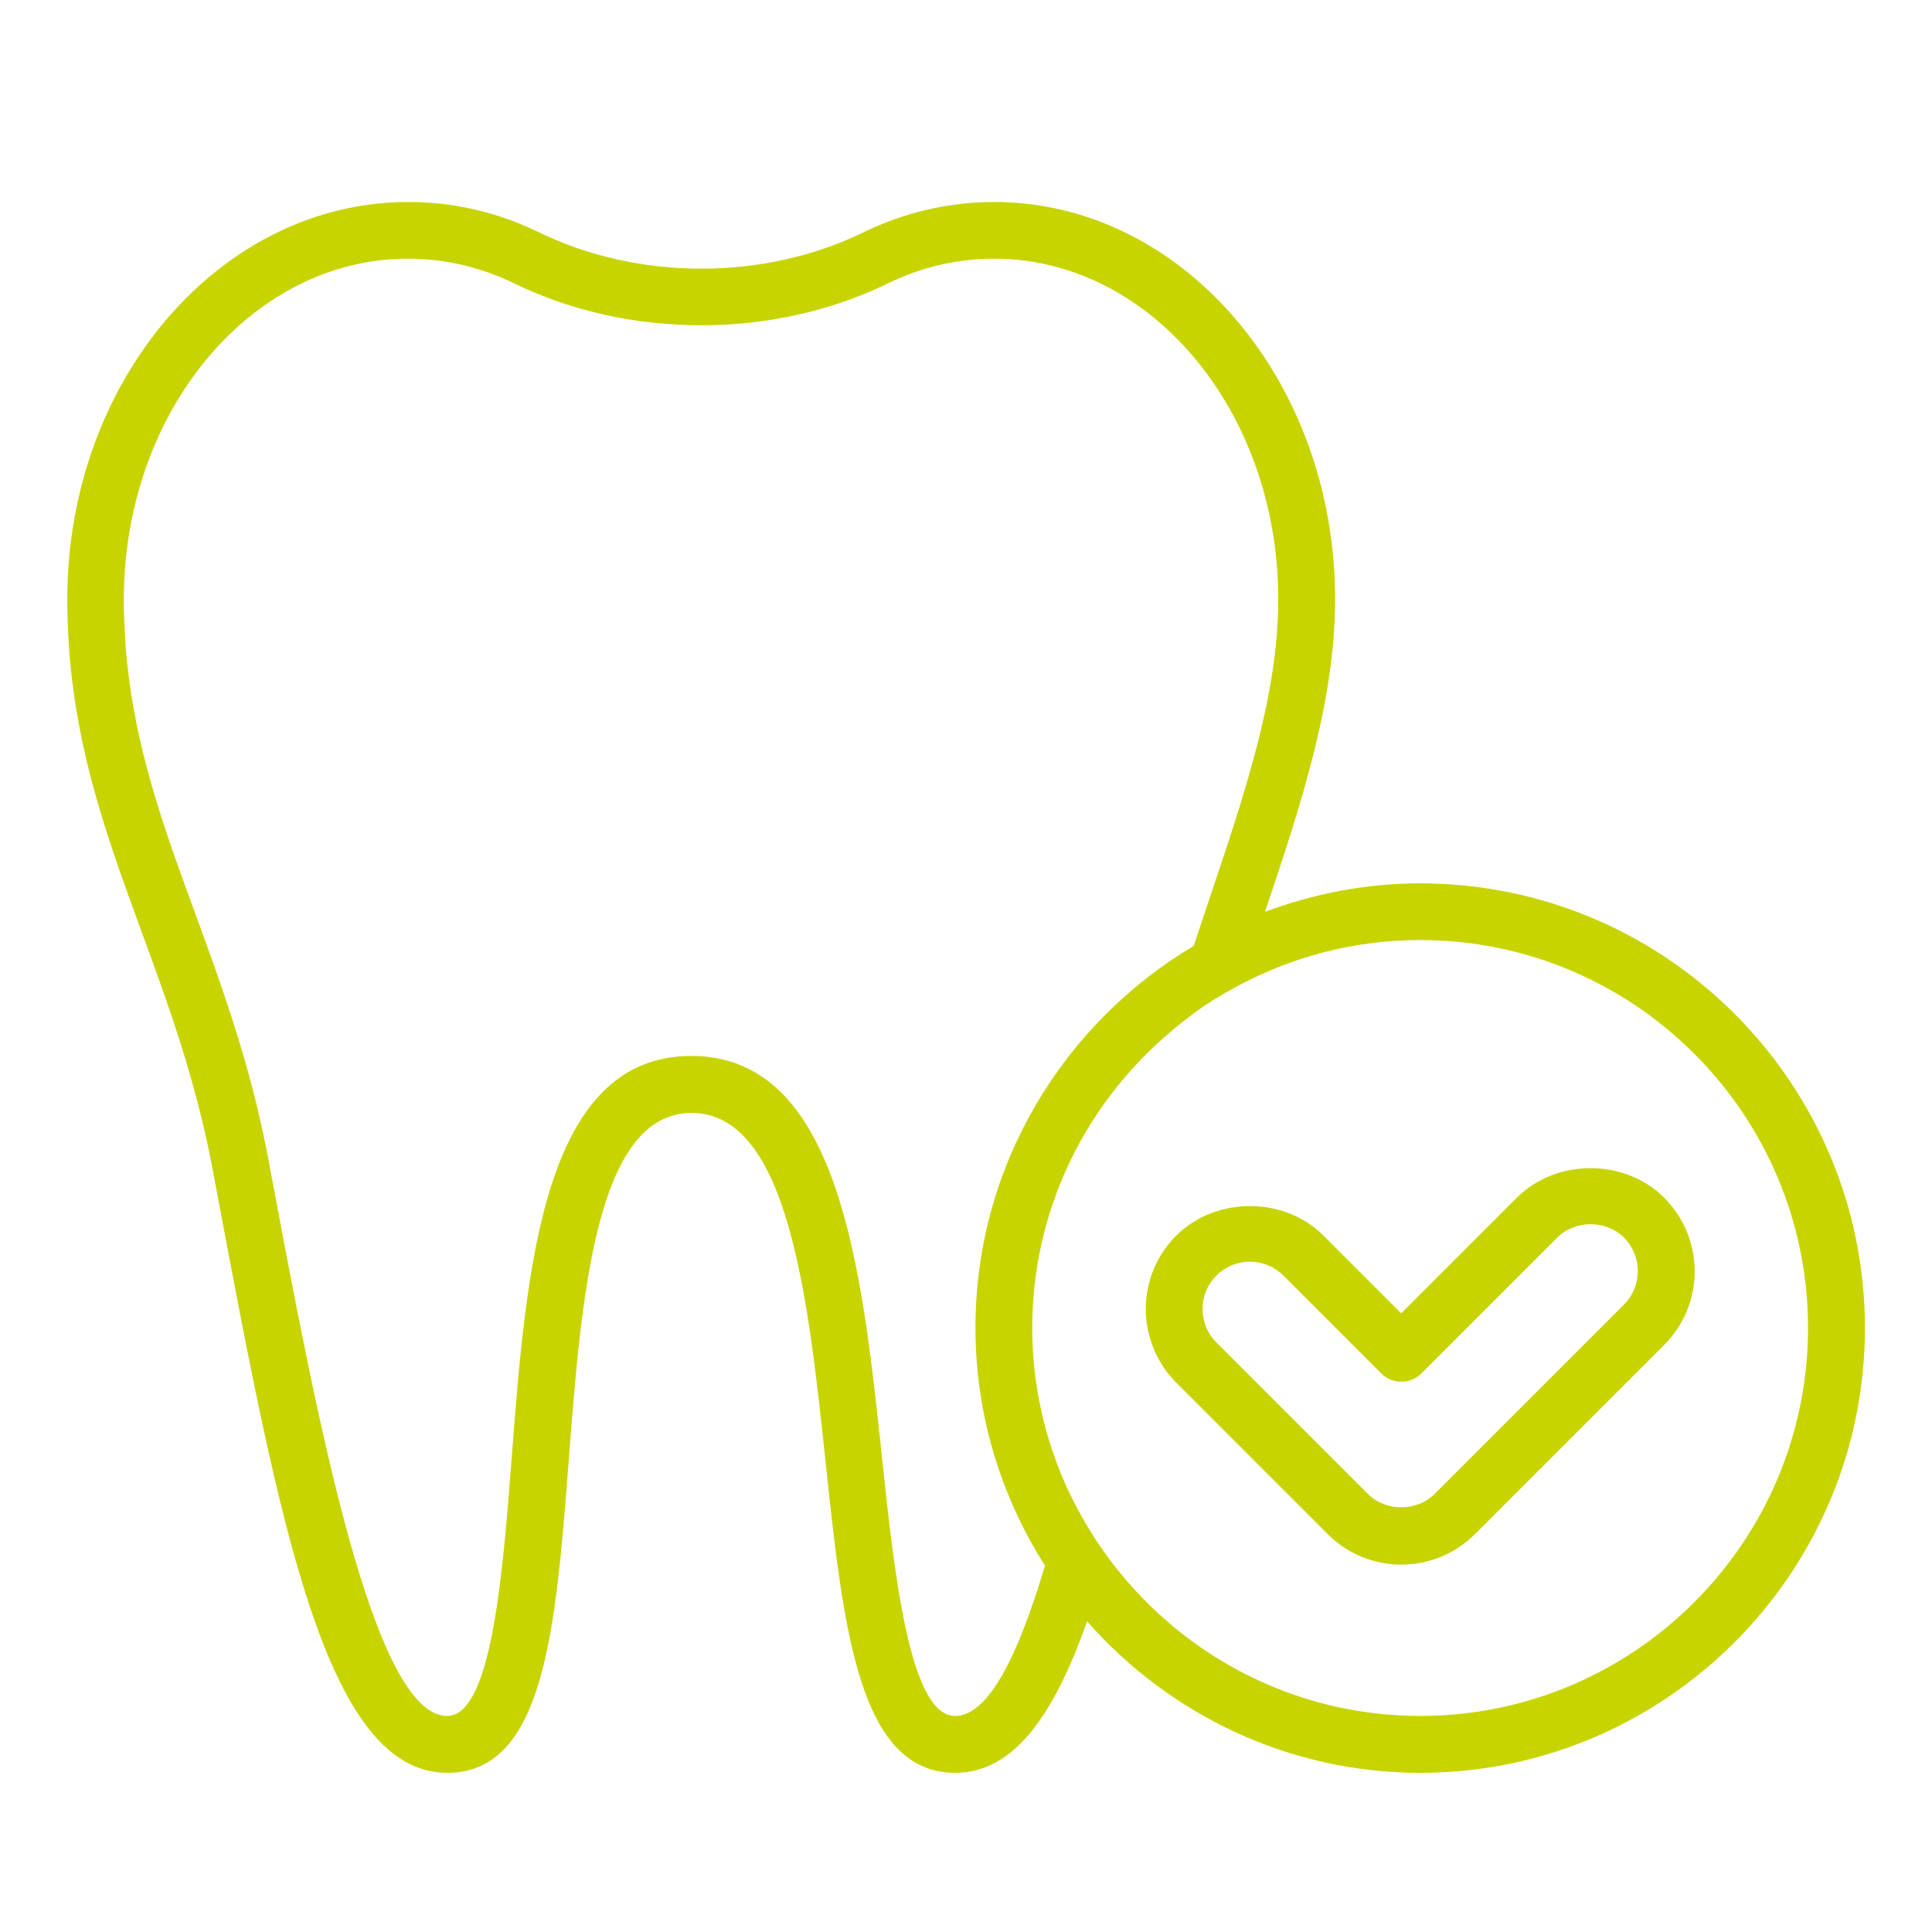
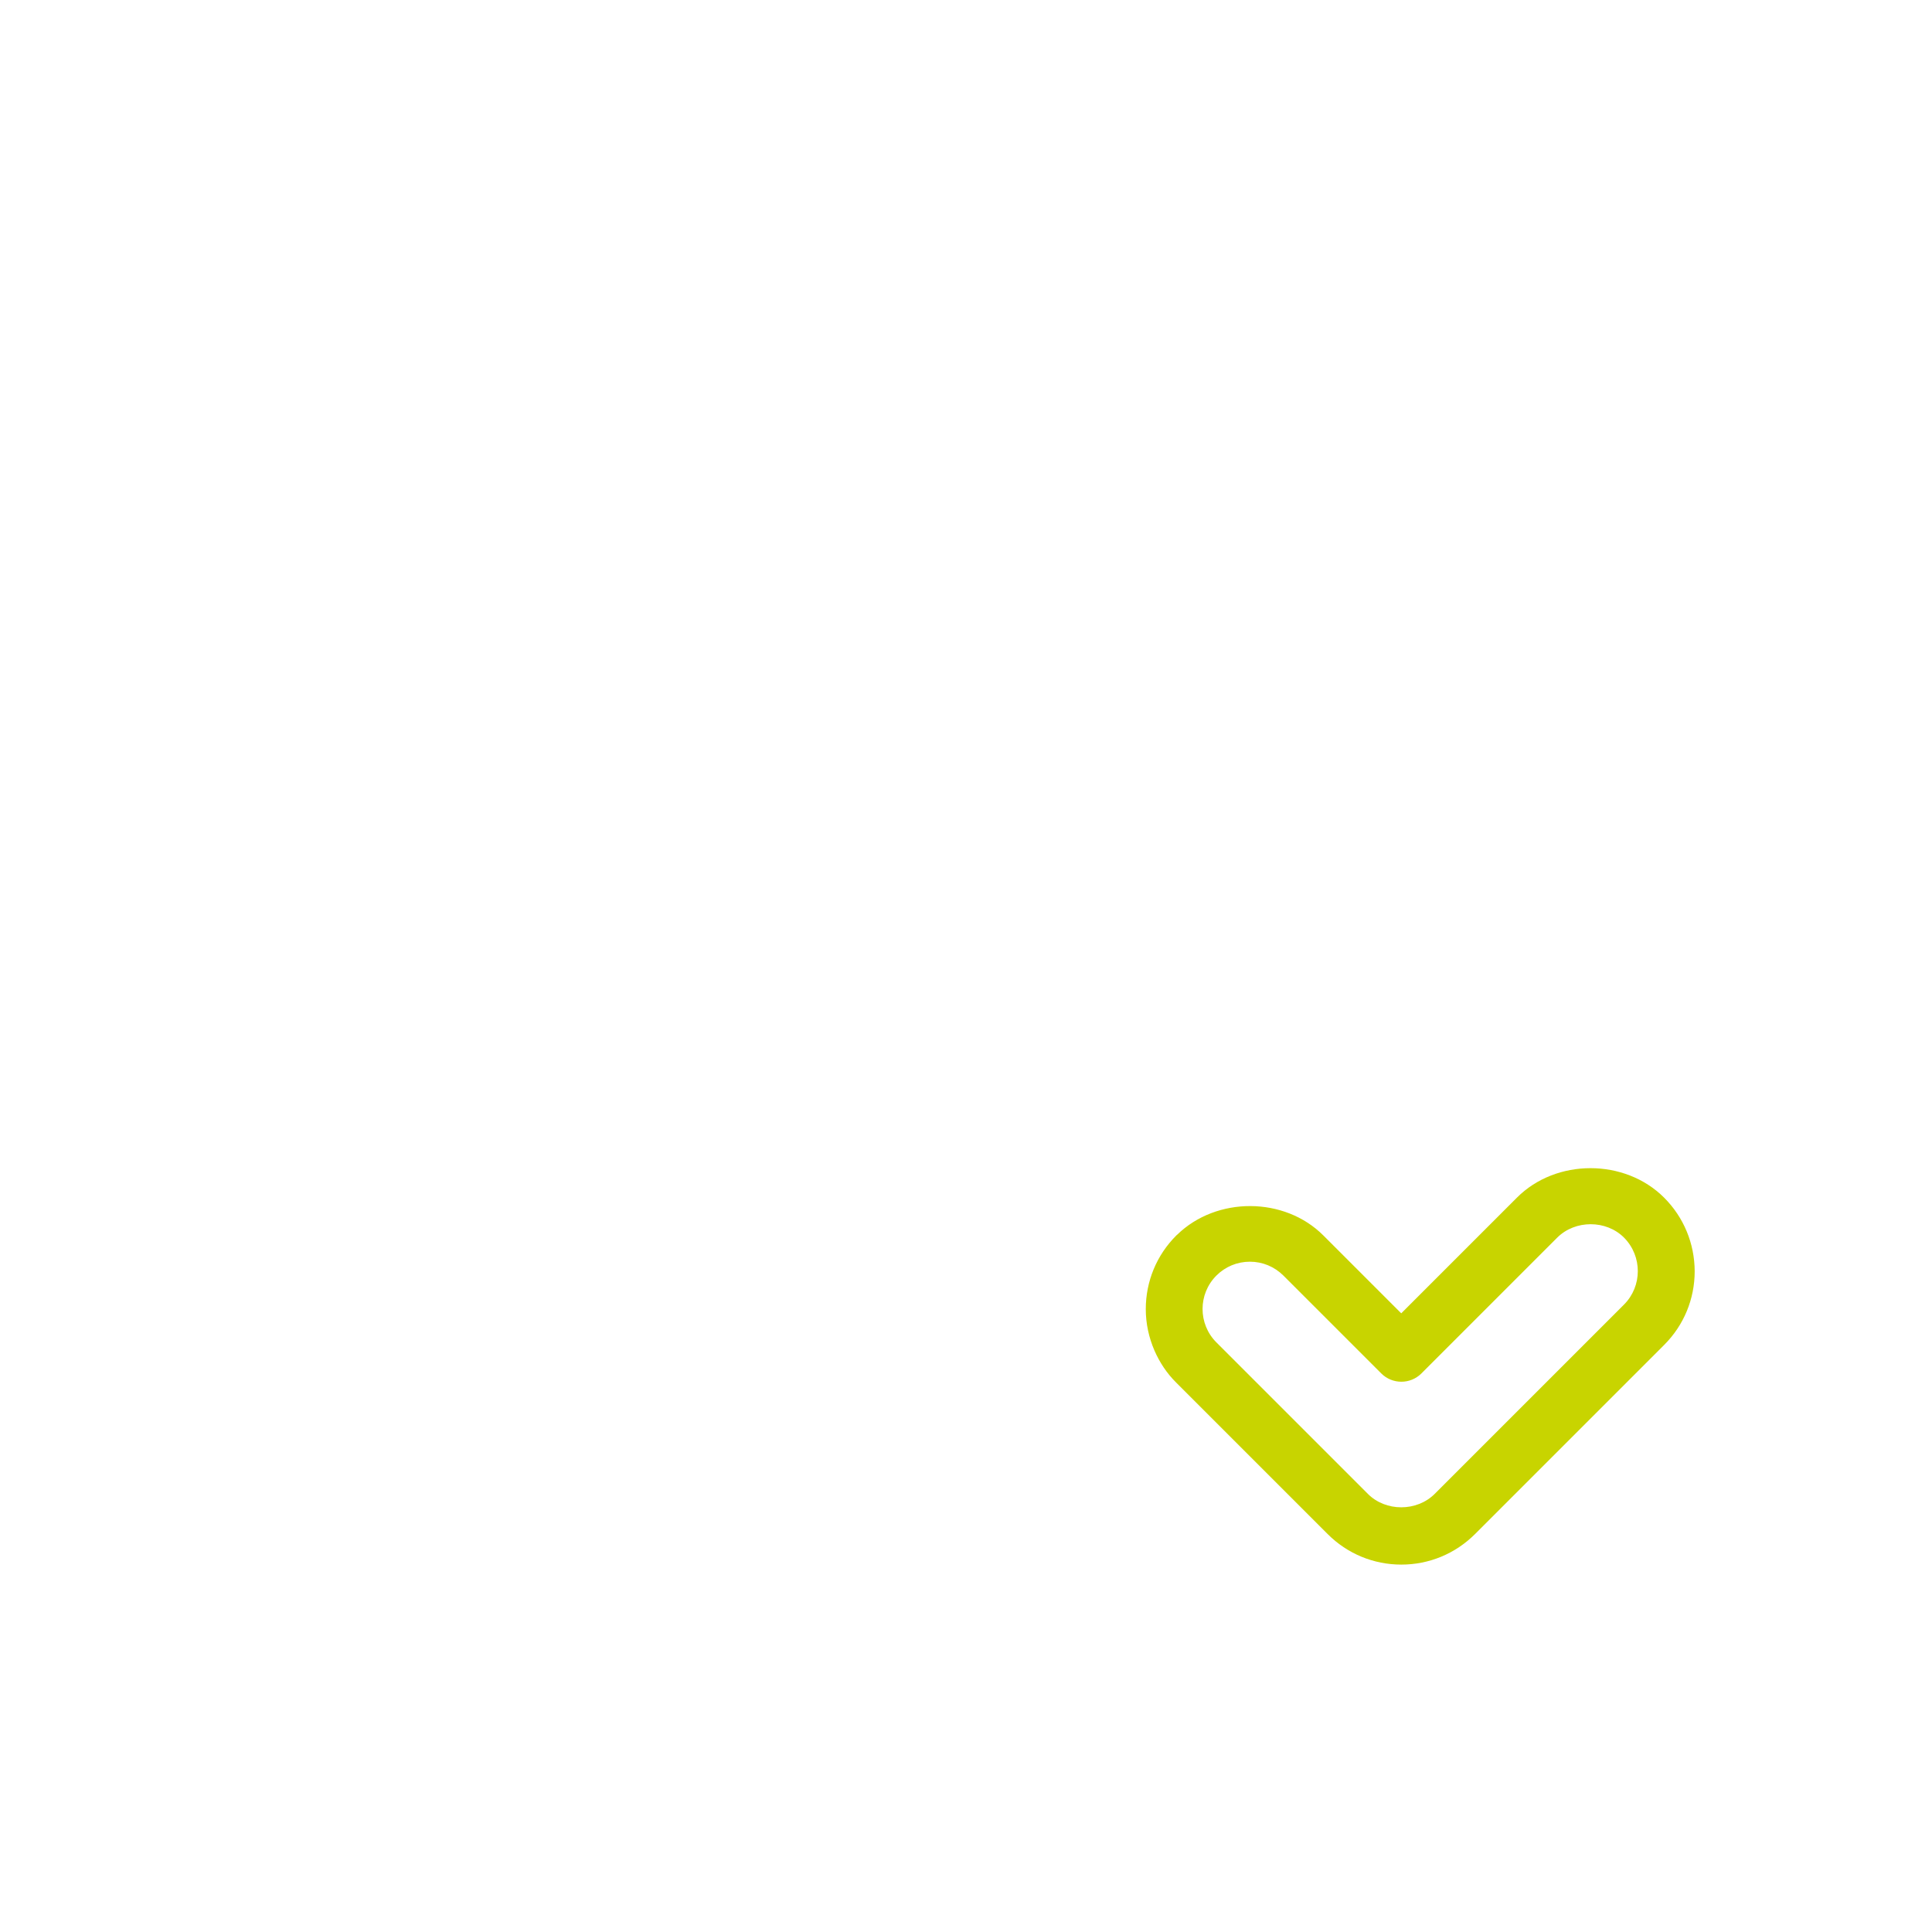
<svg xmlns="http://www.w3.org/2000/svg" version="1.1" id="Icon_2" x="0px" y="0px" viewBox="0 0 180 180" style="enable-background:new 0 0 180 180;" xml:space="preserve">
  <style type="text/css">
	.st0{fill:#C8D400;}
</style>
  <g>
-     <path class="st0" d="M173.75,123.73c0-22.85-18.59-41.43-41.43-41.43c-5.09,0-9.95,0.97-14.46,2.65   c3.39-10.09,6.53-19.65,6.53-29.12c0-20.4-14.25-37.01-31.76-37.01c-4.24,0-8.35,0.96-12.22,2.84c-9.24,4.5-20.92,4.49-30.16,0   c-3.87-1.89-7.98-2.84-12.22-2.84c-17.51,0-31.76,16.61-31.76,37.01c0,12.08,3.37,21.28,6.94,31.03   c2.48,6.76,5.03,13.74,6.62,22.17l0.31,1.67c5.94,31.62,10.24,54.47,21.54,54.47c9.07,0,10.1-13.45,11.3-29.02   c1.17-15.21,2.49-32.46,11.45-32.46c9.03,0,10.87,17.29,12.49,32.54c1.65,15.53,3.08,28.94,12.08,28.94   c5.39,0,9.15-5.24,12.28-14.11c7.6,8.62,18.69,14.11,31.07,14.11C155.16,165.16,173.75,146.57,173.75,123.73z M132.32,159.87   c-11.98,0-22.59-5.88-29.17-14.89c-0.7-0.95-1.35-1.94-1.95-2.96c-0.67-1.14-1.3-2.32-1.85-3.54c-2.02-4.51-3.18-9.49-3.18-14.75   c0-10.83,4.81-20.54,12.38-27.16c1.16-1.02,2.36-1.98,3.63-2.84c1.1-0.74,2.24-1.4,3.42-2.02c5-2.62,10.68-4.13,16.71-4.13   c19.93,0,36.14,16.21,36.14,36.14S152.25,159.87,132.32,159.87z M88.97,159.87c-4.24,0-5.67-13.43-6.81-24.22   c-1.86-17.47-3.96-37.27-17.75-37.27c-13.86,0-15.38,19.84-16.73,37.35c-0.83,10.75-1.85,24.14-6.02,24.14   c-6.91,0-12.14-27.81-16.34-50.16l-0.31-1.67c-1.67-8.86-4.3-16.05-6.85-23.01c-3.4-9.29-6.62-18.06-6.62-29.21   c0-17.49,11.88-31.72,26.47-31.72c3.43,0,6.76,0.78,9.91,2.31c10.67,5.19,24.12,5.2,34.79,0c3.14-1.53,6.48-2.31,9.91-2.31   c14.6,0,26.47,14.23,26.47,31.72c0,8.86-3.02,17.84-6.52,28.24c-0.45,1.34-0.9,2.71-1.36,4.07c-12.15,7.23-20.33,20.46-20.33,35.59   c0,8.15,2.4,15.73,6.48,22.15C94.87,154.2,92.12,159.87,88.97,159.87z" />
    <path class="st0" d="M155.04,111.58c-3.66-3.66-10.06-3.66-13.71,0l-10.78,10.78l-7.25-7.25c-3.63-3.64-9.96-3.65-13.63-0.07   c-0.02,0.02-0.06,0.04-0.08,0.07c-1.83,1.83-2.84,4.27-2.84,6.86c0,1.35,0.29,2.66,0.81,3.86c0.48,1.1,1.15,2.12,2.03,2.99   l14.11,14.11c1.83,1.83,4.27,2.84,6.86,2.84c2.59,0,5.02-1.01,6.86-2.84l17.63-17.63c1.83-1.83,2.84-4.27,2.84-6.86   C157.88,115.85,156.87,113.41,155.04,111.58z M151.3,121.55l-17.63,17.63c-1.67,1.67-4.57,1.67-6.23,0l-14.11-14.11   c-1.72-1.72-1.72-4.51,0-6.23c0.83-0.83,1.94-1.29,3.12-1.29c1.18,0,2.28,0.46,3.12,1.29l9.12,9.12c1.03,1.03,2.71,1.03,3.74,0   l12.65-12.65c1.67-1.67,4.57-1.67,6.23,0C153.02,117.04,153.02,119.83,151.3,121.55z" />
  </g>
</svg>